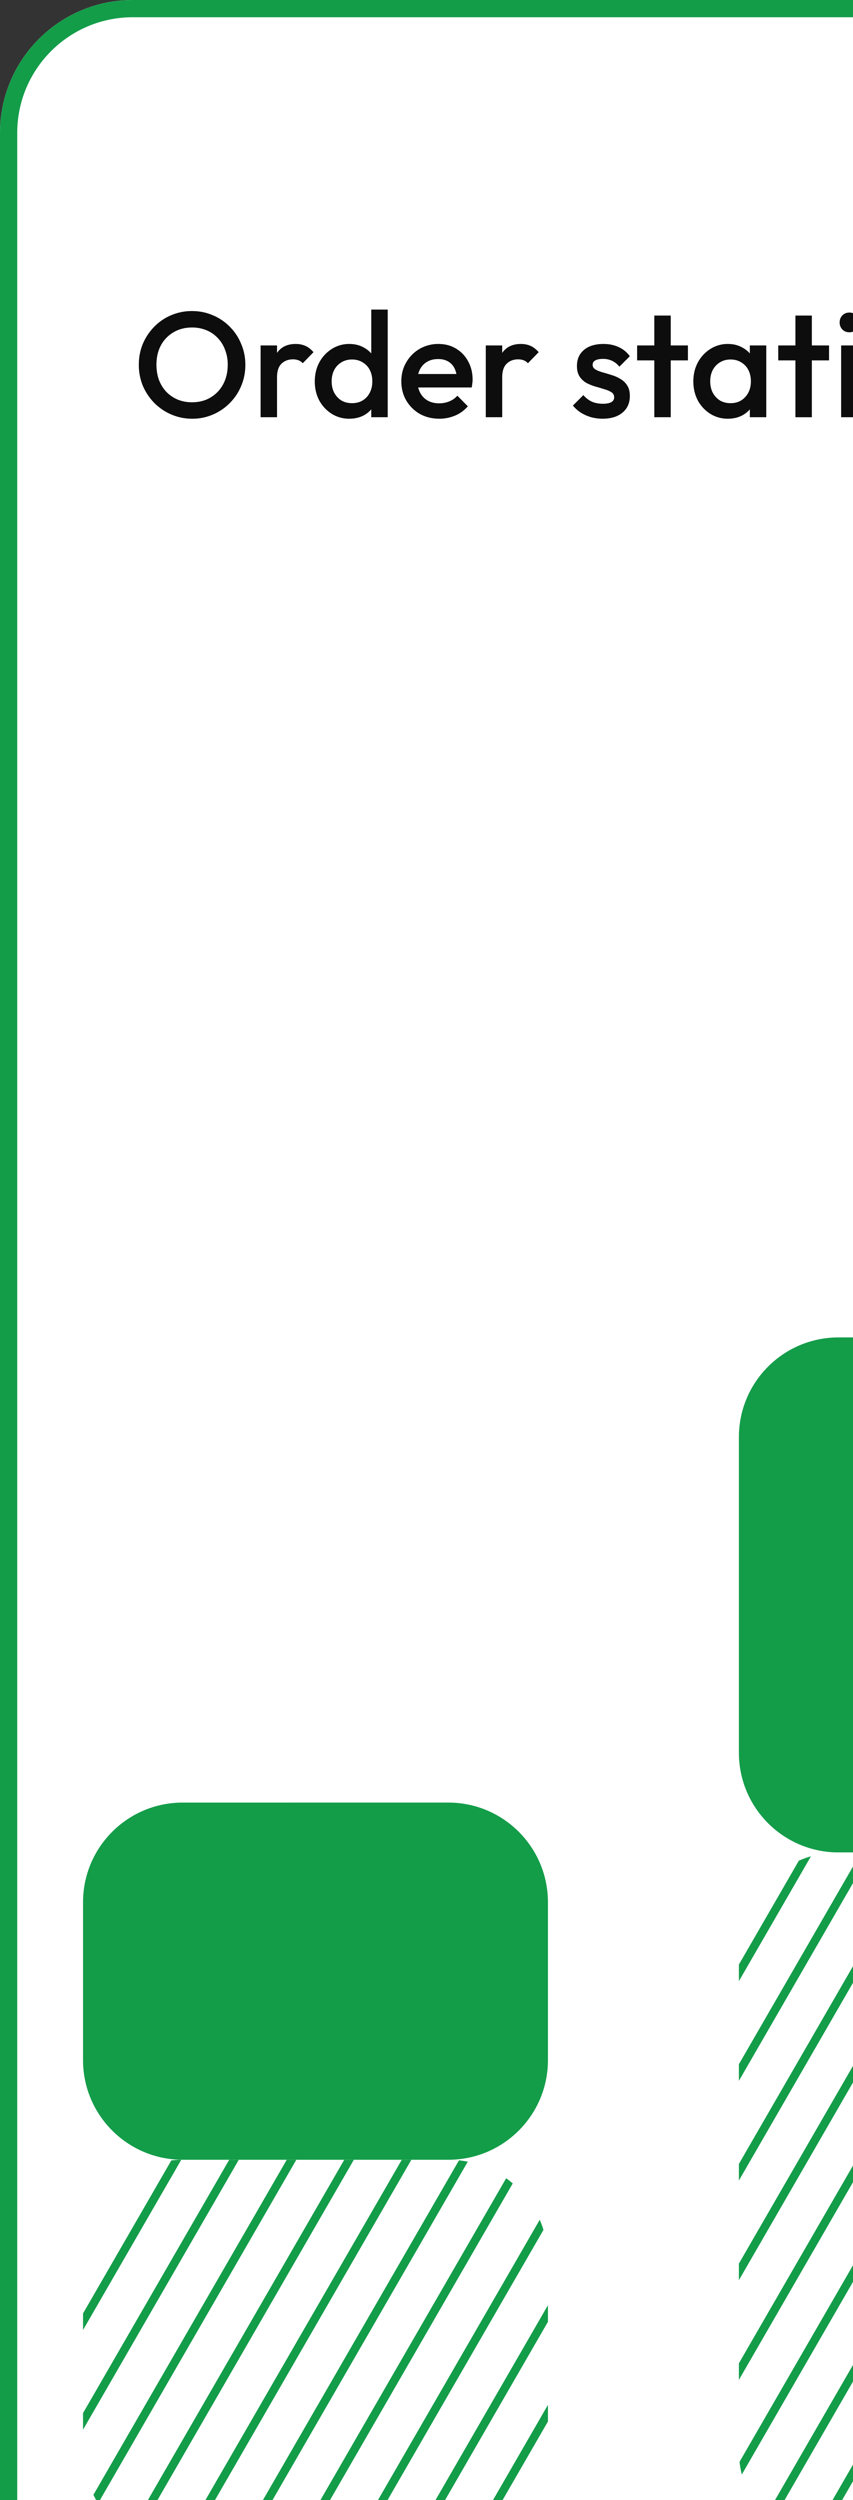
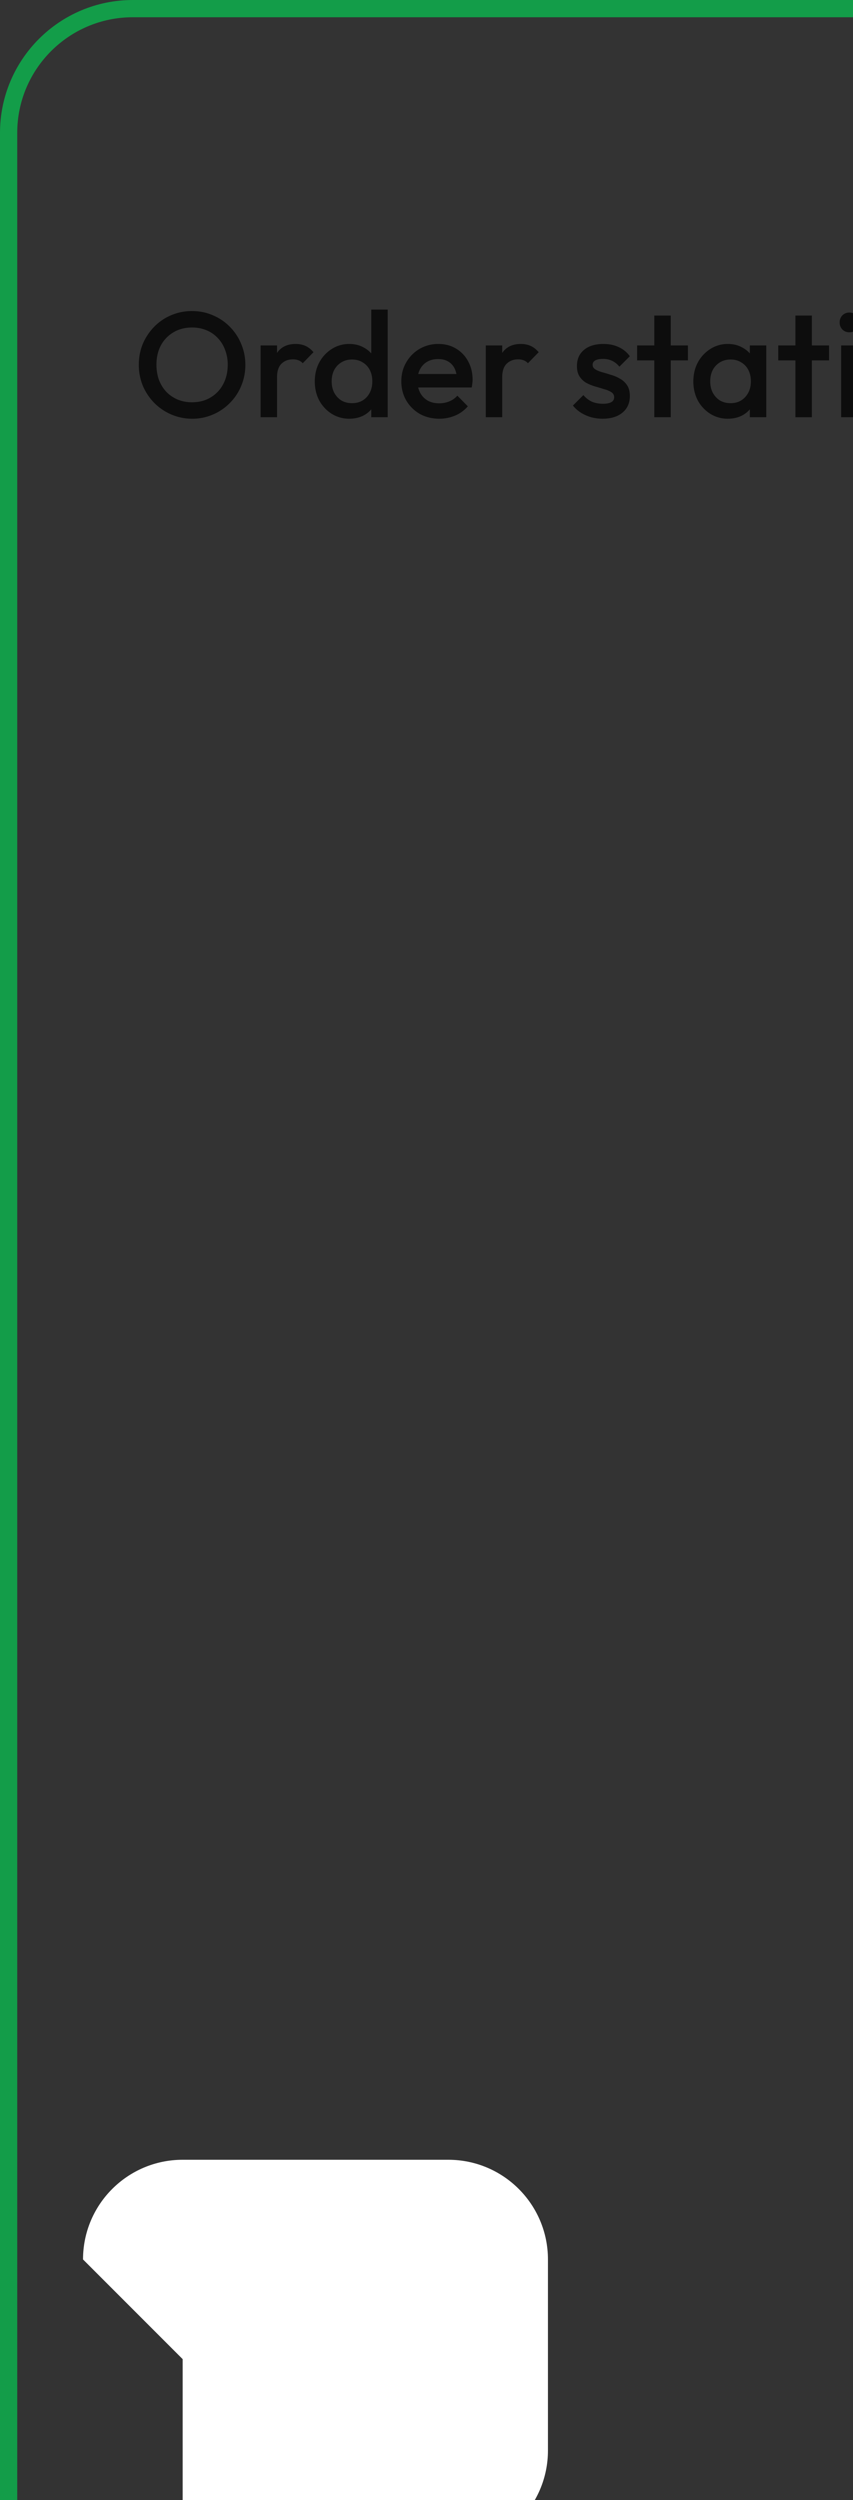
<svg xmlns="http://www.w3.org/2000/svg" width="99" height="290" fill="none">
  <rect width="100%" height="100%" fill="#333333" stroke="none" />
  <g clip-path="url(#a)">
-     <path fill="#fff" d="M0 15.417C0 6.902 6.902 0 15.417 0h445.166C469.098 0 476 6.902 476 15.417v274.615c0 8.515-6.902 15.417-15.417 15.417H15.417C6.902 305.449 0 298.547 0 290.032V15.417Z" />
    <path fill="#0D0D0D" d="M22.32 48.57a6.073 6.073 0 0 1-2.428-.486 6.284 6.284 0 0 1-1.977-1.335 6.497 6.497 0 0 1-1.336-1.995 6.397 6.397 0 0 1-.468-2.445c0-.867.156-1.677.468-2.428a6.436 6.436 0 0 1 1.318-1.978 5.965 5.965 0 0 1 1.96-1.335 6.07 6.07 0 0 1 2.428-.486c.867 0 1.671.162 2.411.486.752.312 1.41.757 1.977 1.335a6.002 6.002 0 0 1 1.319 1.995c.323.751.485 1.56.485 2.428 0 .867-.162 1.682-.486 2.446a6.049 6.049 0 0 1-1.318 1.977 6.08 6.08 0 0 1-1.96 1.335 5.906 5.906 0 0 1-2.393.486Zm-.035-1.908c.821 0 1.538-.185 2.15-.555a3.855 3.855 0 0 0 1.458-1.526c.358-.66.537-1.417.537-2.272a4.63 4.63 0 0 0-.312-1.735 3.864 3.864 0 0 0-.85-1.37 3.723 3.723 0 0 0-1.318-.902 4.273 4.273 0 0 0-1.665-.312c-.81 0-1.526.185-2.15.555a3.892 3.892 0 0 0-1.457 1.509c-.347.648-.52 1.4-.52 2.255 0 .636.098 1.225.294 1.769.208.532.492.988.85 1.37.37.382.81.682 1.318.902a4.357 4.357 0 0 0 1.665.312Zm7.96 1.735V40.07h1.908v8.326h-1.908Zm1.908-4.631-.659-.33c0-1.052.231-1.902.694-2.55.474-.659 1.185-.988 2.133-.988.416 0 .792.075 1.128.225.335.15.647.394.936.729l-1.249 1.283a1.314 1.314 0 0 0-.503-.347 1.821 1.821 0 0 0-.641-.104c-.532 0-.972.168-1.319.503-.346.336-.52.862-.52 1.579Zm8.387 4.804a3.79 3.79 0 0 1-2.046-.572 4.203 4.203 0 0 1-1.44-1.544c-.347-.66-.52-1.393-.52-2.203 0-.82.173-1.555.52-2.203a4.167 4.167 0 0 1 1.44-1.56 3.71 3.71 0 0 1 2.046-.59c.636 0 1.197.139 1.683.416.497.266.89.636 1.18 1.11.288.474.433 1.012.433 1.613v2.394c0 .6-.145 1.139-.434 1.613a3.02 3.02 0 0 1-1.162 1.127c-.497.266-1.064.399-1.7.399Zm.313-1.804c.474 0 .884-.104 1.231-.312.358-.22.636-.52.832-.902.197-.382.295-.82.295-1.318 0-.497-.098-.937-.294-1.318a2.122 2.122 0 0 0-.833-.885c-.347-.22-.757-.33-1.231-.33-.463 0-.873.11-1.232.33a2.277 2.277 0 0 0-.832.885c-.197.381-.295.82-.295 1.318 0 .497.098.936.295 1.318.208.382.485.682.832.902.359.208.77.312 1.232.312Zm4.145 1.63H43.09V46.16l.33-2.03-.33-2.011v-6.21h1.908v12.489Zm5.985.174c-.833 0-1.584-.185-2.255-.555a4.347 4.347 0 0 1-1.578-1.561c-.382-.66-.572-1.4-.572-2.22 0-.821.19-1.555.572-2.203a4.232 4.232 0 0 1 1.544-1.56 4.282 4.282 0 0 1 2.185-.573c.775 0 1.457.18 2.046.537.602.359 1.07.85 1.405 1.475.347.624.52 1.335.52 2.133 0 .139-.01.283-.034.434a4.165 4.165 0 0 1-.07.468h-6.833v-1.561h5.845l-.711.624c-.023-.508-.122-.936-.295-1.283a1.845 1.845 0 0 0-.746-.798c-.312-.185-.7-.277-1.162-.277-.486 0-.907.104-1.266.312a2.122 2.122 0 0 0-.833.884c-.196.37-.294.816-.294 1.336 0 .52.104.977.312 1.37.208.393.503.7.884.92.382.207.821.311 1.319.311.427 0 .82-.075 1.179-.225.37-.15.682-.37.936-.66l1.215 1.232a3.895 3.895 0 0 1-1.475 1.076 4.7 4.7 0 0 1-1.838.364Zm5.397-.173V40.07h1.908v8.326H56.38Zm1.908-4.631-.66-.33c0-1.052.232-1.902.695-2.55.474-.659 1.185-.988 2.133-.988.416 0 .792.075 1.127.225.336.15.648.394.937.729l-1.249 1.283a1.314 1.314 0 0 0-.503-.347 1.821 1.821 0 0 0-.642-.104c-.532 0-.97.168-1.318.503-.347.336-.52.862-.52 1.579Zm11.655 4.804c-.462 0-.907-.058-1.335-.173a4.936 4.936 0 0 1-1.18-.52 4.031 4.031 0 0 1-.936-.833l1.214-1.214c.289.335.618.59.988.763.382.162.81.242 1.284.242.428 0 .751-.063.971-.19a.606.606 0 0 0 .33-.555.668.668 0 0 0-.313-.59 2.833 2.833 0 0 0-.815-.347c-.323-.104-.67-.208-1.04-.312a5.748 5.748 0 0 1-1.041-.416 2.345 2.345 0 0 1-.798-.746c-.208-.312-.312-.717-.312-1.214 0-.532.121-.989.364-1.37a2.493 2.493 0 0 1 1.058-.885c.463-.208 1.012-.312 1.648-.312.67 0 1.26.121 1.769.364.52.231.954.584 1.3 1.058l-1.213 1.214a2.42 2.42 0 0 0-.833-.676 2.45 2.45 0 0 0-1.075-.226c-.382 0-.677.058-.885.174-.208.115-.312.283-.312.503 0 .23.104.41.312.537.208.128.474.237.798.33.335.092.682.197 1.04.312.37.104.718.255 1.041.451.336.185.608.44.816.763.208.312.312.723.312 1.232 0 .809-.283 1.45-.85 1.925-.567.474-1.336.71-2.307.71Zm5.996-.173V36.603h1.908v11.794h-1.908Zm-1.995-6.591V40.07h5.897v1.735h-5.897Zm10.533 6.764a3.79 3.79 0 0 1-2.047-.572 4.204 4.204 0 0 1-1.44-1.544c-.346-.66-.52-1.393-.52-2.203 0-.82.174-1.555.52-2.203a4.167 4.167 0 0 1 1.44-1.56 3.71 3.71 0 0 1 2.047-.59c.635 0 1.196.139 1.682.416.497.266.89.636 1.18 1.11.288.474.433 1.012.433 1.613v2.394c0 .6-.145 1.139-.434 1.613-.277.474-.664.85-1.162 1.127-.497.266-1.064.399-1.7.399Zm.312-1.804c.705 0 1.272-.237 1.7-.711.439-.474.659-1.081.659-1.821 0-.497-.099-.937-.295-1.318a2.121 2.121 0 0 0-.833-.885c-.347-.22-.757-.33-1.231-.33-.463 0-.873.11-1.232.33a2.278 2.278 0 0 0-.832.885c-.197.381-.295.82-.295 1.318 0 .497.098.936.295 1.318.208.382.486.682.832.902.359.208.77.312 1.232.312Zm2.237 1.63V46.16l.33-2.03-.33-2.011V40.07h1.908v8.326h-1.908Zm5.291 0V36.603h1.908v11.795h-1.907Zm-1.994-6.59V40.07h5.897v1.735h-5.897Zm7.3 6.59v-8.325h1.908v8.326h-1.907Zm.954-9.851c-.323 0-.595-.11-.815-.33a1.14 1.14 0 0 1-.312-.815c0-.323.104-.595.312-.815.22-.22.492-.33.816-.33.335 0 .606.11.815.33.208.22.312.492.312.815 0 .324-.104.596-.312.816-.209.22-.48.329-.816.329Zm5.817 10.025c-.462 0-.907-.058-1.335-.173a4.949 4.949 0 0 1-1.18-.52 4.04 4.04 0 0 1-.936-.833l1.214-1.214c.289.335.619.59.989.763a3.25 3.25 0 0 0 1.283.242c.428 0 .752-.063.971-.19a.606.606 0 0 0 .33-.555.668.668 0 0 0-.312-.59 2.84 2.84 0 0 0-.816-.347c-.323-.104-.67-.208-1.04-.312a5.726 5.726 0 0 1-1.041-.416 2.342 2.342 0 0 1-.798-.746c-.208-.312-.312-.717-.312-1.214 0-.532.122-.989.364-1.37a2.497 2.497 0 0 1 1.058-.885c.463-.208 1.012-.312 1.648-.312.671 0 1.26.121 1.769.364.52.231.954.584 1.301 1.058l-1.214 1.214c-.243-.3-.52-.526-.833-.676a2.447 2.447 0 0 0-1.075-.226c-.382 0-.676.058-.885.174-.208.115-.312.283-.312.503 0 .23.104.41.312.537.209.128.474.237.798.33.336.092.682.197 1.041.312.37.104.717.255 1.041.451.335.185.607.44.815.763.208.312.312.723.312 1.232 0 .809-.283 1.45-.85 1.925-.567.474-1.335.71-2.307.71Zm5.996-.173V36.603h1.908v11.794h-1.908Zm-1.995-6.591V40.07h5.897v1.735h-5.897Zm7.301 6.59v-8.325h1.908v8.326h-1.908Zm.954-9.851c-.324 0-.596-.11-.815-.33a1.14 1.14 0 0 1-.312-.815c0-.323.104-.595.312-.815.219-.22.491-.33.815-.33.335 0 .607.11.815.33.208.22.312.492.312.815 0 .324-.104.596-.312.816-.208.22-.48.329-.815.329Zm6.927 10.025c-.821 0-1.567-.19-2.238-.572a4.217 4.217 0 0 1-1.561-1.561 4.322 4.322 0 0 1-.572-2.203c0-.821.191-1.555.572-2.203a4.203 4.203 0 0 1 1.561-1.56 4.447 4.447 0 0 1 2.238-.573 4.28 4.28 0 0 1 1.804.381 3.857 3.857 0 0 1 1.439 1.058l-1.249 1.266a2.205 2.205 0 0 0-.884-.641 2.688 2.688 0 0 0-1.11-.226c-.474 0-.896.11-1.266.33a2.264 2.264 0 0 0-.85.867c-.197.37-.295.804-.295 1.3 0 .486.098.92.295 1.302.208.37.491.665.85.884.37.208.792.312 1.266.312.404 0 .774-.069 1.11-.208.347-.15.642-.37.884-.659l1.249 1.266a4.03 4.03 0 0 1-1.439 1.076 4.453 4.453 0 0 1-1.804.364Zm7.342 0a5.1 5.1 0 0 1-1.336-.173 4.924 4.924 0 0 1-1.179-.52 4.025 4.025 0 0 1-.937-.833l1.214-1.214c.289.335.619.59.989.763a3.25 3.25 0 0 0 1.283.242c.428 0 .752-.063.972-.19a.607.607 0 0 0 .329-.555.668.668 0 0 0-.312-.59 2.833 2.833 0 0 0-.815-.347 29.987 29.987 0 0 0-1.041-.312 5.784 5.784 0 0 1-1.041-.416 2.348 2.348 0 0 1-.797-.746c-.209-.312-.313-.717-.313-1.214 0-.532.122-.989.365-1.37a2.49 2.49 0 0 1 1.058-.885c.462-.208 1.011-.312 1.647-.312.671 0 1.261.121 1.769.364.521.231.954.584 1.301 1.058l-1.214 1.214c-.243-.3-.52-.526-.832-.676a2.455 2.455 0 0 0-1.076-.226c-.381 0-.676.058-.884.174-.208.115-.312.283-.312.503 0 .23.104.41.312.537.208.128.474.237.798.33.335.092.682.197 1.04.312.37.104.717.255 1.041.451.335.185.607.44.815.763.208.312.312.723.312 1.232 0 .809-.283 1.45-.85 1.925-.566.474-1.335.71-2.306.71Z" />
    <g clip-path="url(#b)">
      <path fill="#fff" d="M9.636 262.088c0-6.386 5.177-11.563 11.563-11.563h30.833c6.386 0 11.563 5.177 11.563 11.563v22.162c0 6.386-5.177 11.563-11.563 11.563H21.2c-6.386 0-11.563-5.177-11.563-11.563v-22.162Z" />
-       <path stroke="#139D49" stroke-width=".964" d="M42.776 84.723-123.921 373.45M47.782 87.614l-166.696 288.727M52.789 90.505l-166.696 288.726M57.796 93.395-108.9 382.122M62.803 96.286l-166.696 288.726M67.81 99.176-98.887 387.903M72.817 102.067-93.88 390.794M77.823 104.958-88.873 393.684M82.83 107.848-83.866 396.575M87.837 110.739-78.859 399.466M92.844 113.63-73.852 402.356M97.851 116.52-68.846 405.247m171.704-285.836L-63.839 408.137m171.704-285.834L-58.832 411.03m171.703-285.836L-53.825 413.921m171.703-285.836L-48.818 416.811m171.703-285.836L-43.811 419.702m171.703-285.836L-38.805 422.592m171.704-285.835L-33.798 425.483m171.704-285.836L-28.791 428.374m171.703-285.836L-23.784 431.264m171.703-285.836L-18.777 434.155m171.703-285.836L-13.77 437.046M157.933 151.21-8.764 439.936M162.94 154.1-3.757 442.827m171.704-285.836L1.25 445.717m171.703-285.835L6.257 448.608M177.96 162.772 11.264 451.499m171.703-285.836L16.271 454.389m171.703-285.836L21.277 457.28m171.704-285.836L26.284 460.171m171.704-285.836L31.291 463.061" />
    </g>
-     <path fill="#139D49" d="M9.636 238.963c0 6.386 5.177 11.562 11.563 11.562h30.833c6.386 0 11.563-5.176 11.563-11.562v-18.308c0-6.386-5.177-11.563-11.563-11.563H21.2c-6.386 0-11.563 5.177-11.563 11.563v18.308Zm76.121-35.651c0 6.386 5.177 11.563 11.563 11.563h30.834c6.386 0 11.562-5.177 11.562-11.563v-36.615c0-6.386-5.176-11.563-11.562-11.563H97.32c-6.386 0-11.563 5.177-11.563 11.563v36.615Z" />
    <g clip-path="url(#c)">
      <path fill="#fff" d="M85.757 226.438c0-6.386 5.177-11.563 11.563-11.563h30.834c6.386 0 11.562 5.177 11.562 11.563v57.814c0 6.385-5.176 11.562-11.562 11.562H97.32c-6.386 0-11.563-5.177-11.563-11.562v-57.814Z" />
      <path stroke="#139D49" stroke-width=".964" d="M118.897 44.255-47.8 332.981M123.904 47.145-42.793 335.872M128.91 50.036-37.786 338.762M133.917 52.926-32.779 341.653M138.924 55.817-27.772 344.544M143.931 58.708-22.765 347.434M148.938 61.598-17.759 350.325M153.945 64.489-12.752 353.216M158.951 67.38-7.745 356.106M163.958 70.27-2.738 358.997M168.965 73.161 2.269 361.887M173.972 76.051 7.276 364.778M178.979 78.942 12.282 367.669M183.986 81.833 17.289 370.559M188.992 84.723 22.296 373.45M193.999 87.616 27.303 376.342M199.006 90.507 32.31 379.233M204.013 93.397 37.316 382.124M209.02 96.288 42.323 385.014M214.027 99.178 47.33 387.905m171.703-285.836L52.337 390.796M224.04 104.96 57.344 393.686M229.047 107.85 62.351 396.577m171.703-285.836L67.358 399.467m171.703-285.835L72.364 402.358m171.704-285.836L77.371 405.249m171.703-285.836L82.378 408.139m171.703-285.836L87.385 411.03m171.703-285.836L92.392 413.921m171.703-285.836L97.399 416.811" />
    </g>
  </g>
  <path stroke="#139D49" stroke-width="2" d="M15.417 1h445.166C468.545 1 475 7.455 475 15.417v274.615c0 7.963-6.455 14.417-14.417 14.417H15.417C7.455 304.449 1 297.995 1 290.032V15.417C1 7.455 7.455 1 15.417 1Z" />
  <defs>
    <clipPath id="a">
      <path fill="#fff" d="M0 15.417C0 6.902 6.902 0 15.417 0h445.166C469.098 0 476 6.902 476 15.417v274.615c0 8.515-6.902 15.417-15.417 15.417H15.417C6.902 305.449 0 298.547 0 290.032V15.417Z" />
    </clipPath>
    <clipPath id="b">
-       <path fill="#fff" d="M9.636 262.088c0-6.386 5.177-11.563 11.563-11.563h30.833c6.386 0 11.563 5.177 11.563 11.563v22.162c0 6.386-5.177 11.563-11.563 11.563H21.2c-6.386 0-11.563-5.177-11.563-11.563v-22.162Z" />
+       <path fill="#fff" d="M9.636 262.088c0-6.386 5.177-11.563 11.563-11.563h30.833c6.386 0 11.563 5.177 11.563 11.563v22.162c0 6.386-5.177 11.563-11.563 11.563H21.2v-22.162Z" />
    </clipPath>
    <clipPath id="c">
-       <path fill="#fff" d="M85.757 226.438c0-6.386 5.177-11.563 11.563-11.563h30.834c6.386 0 11.562 5.177 11.562 11.563v57.814c0 6.385-5.176 11.562-11.562 11.562H97.32c-6.386 0-11.563-5.177-11.563-11.562v-57.814Z" />
-     </clipPath>
+       </clipPath>
  </defs>
</svg>